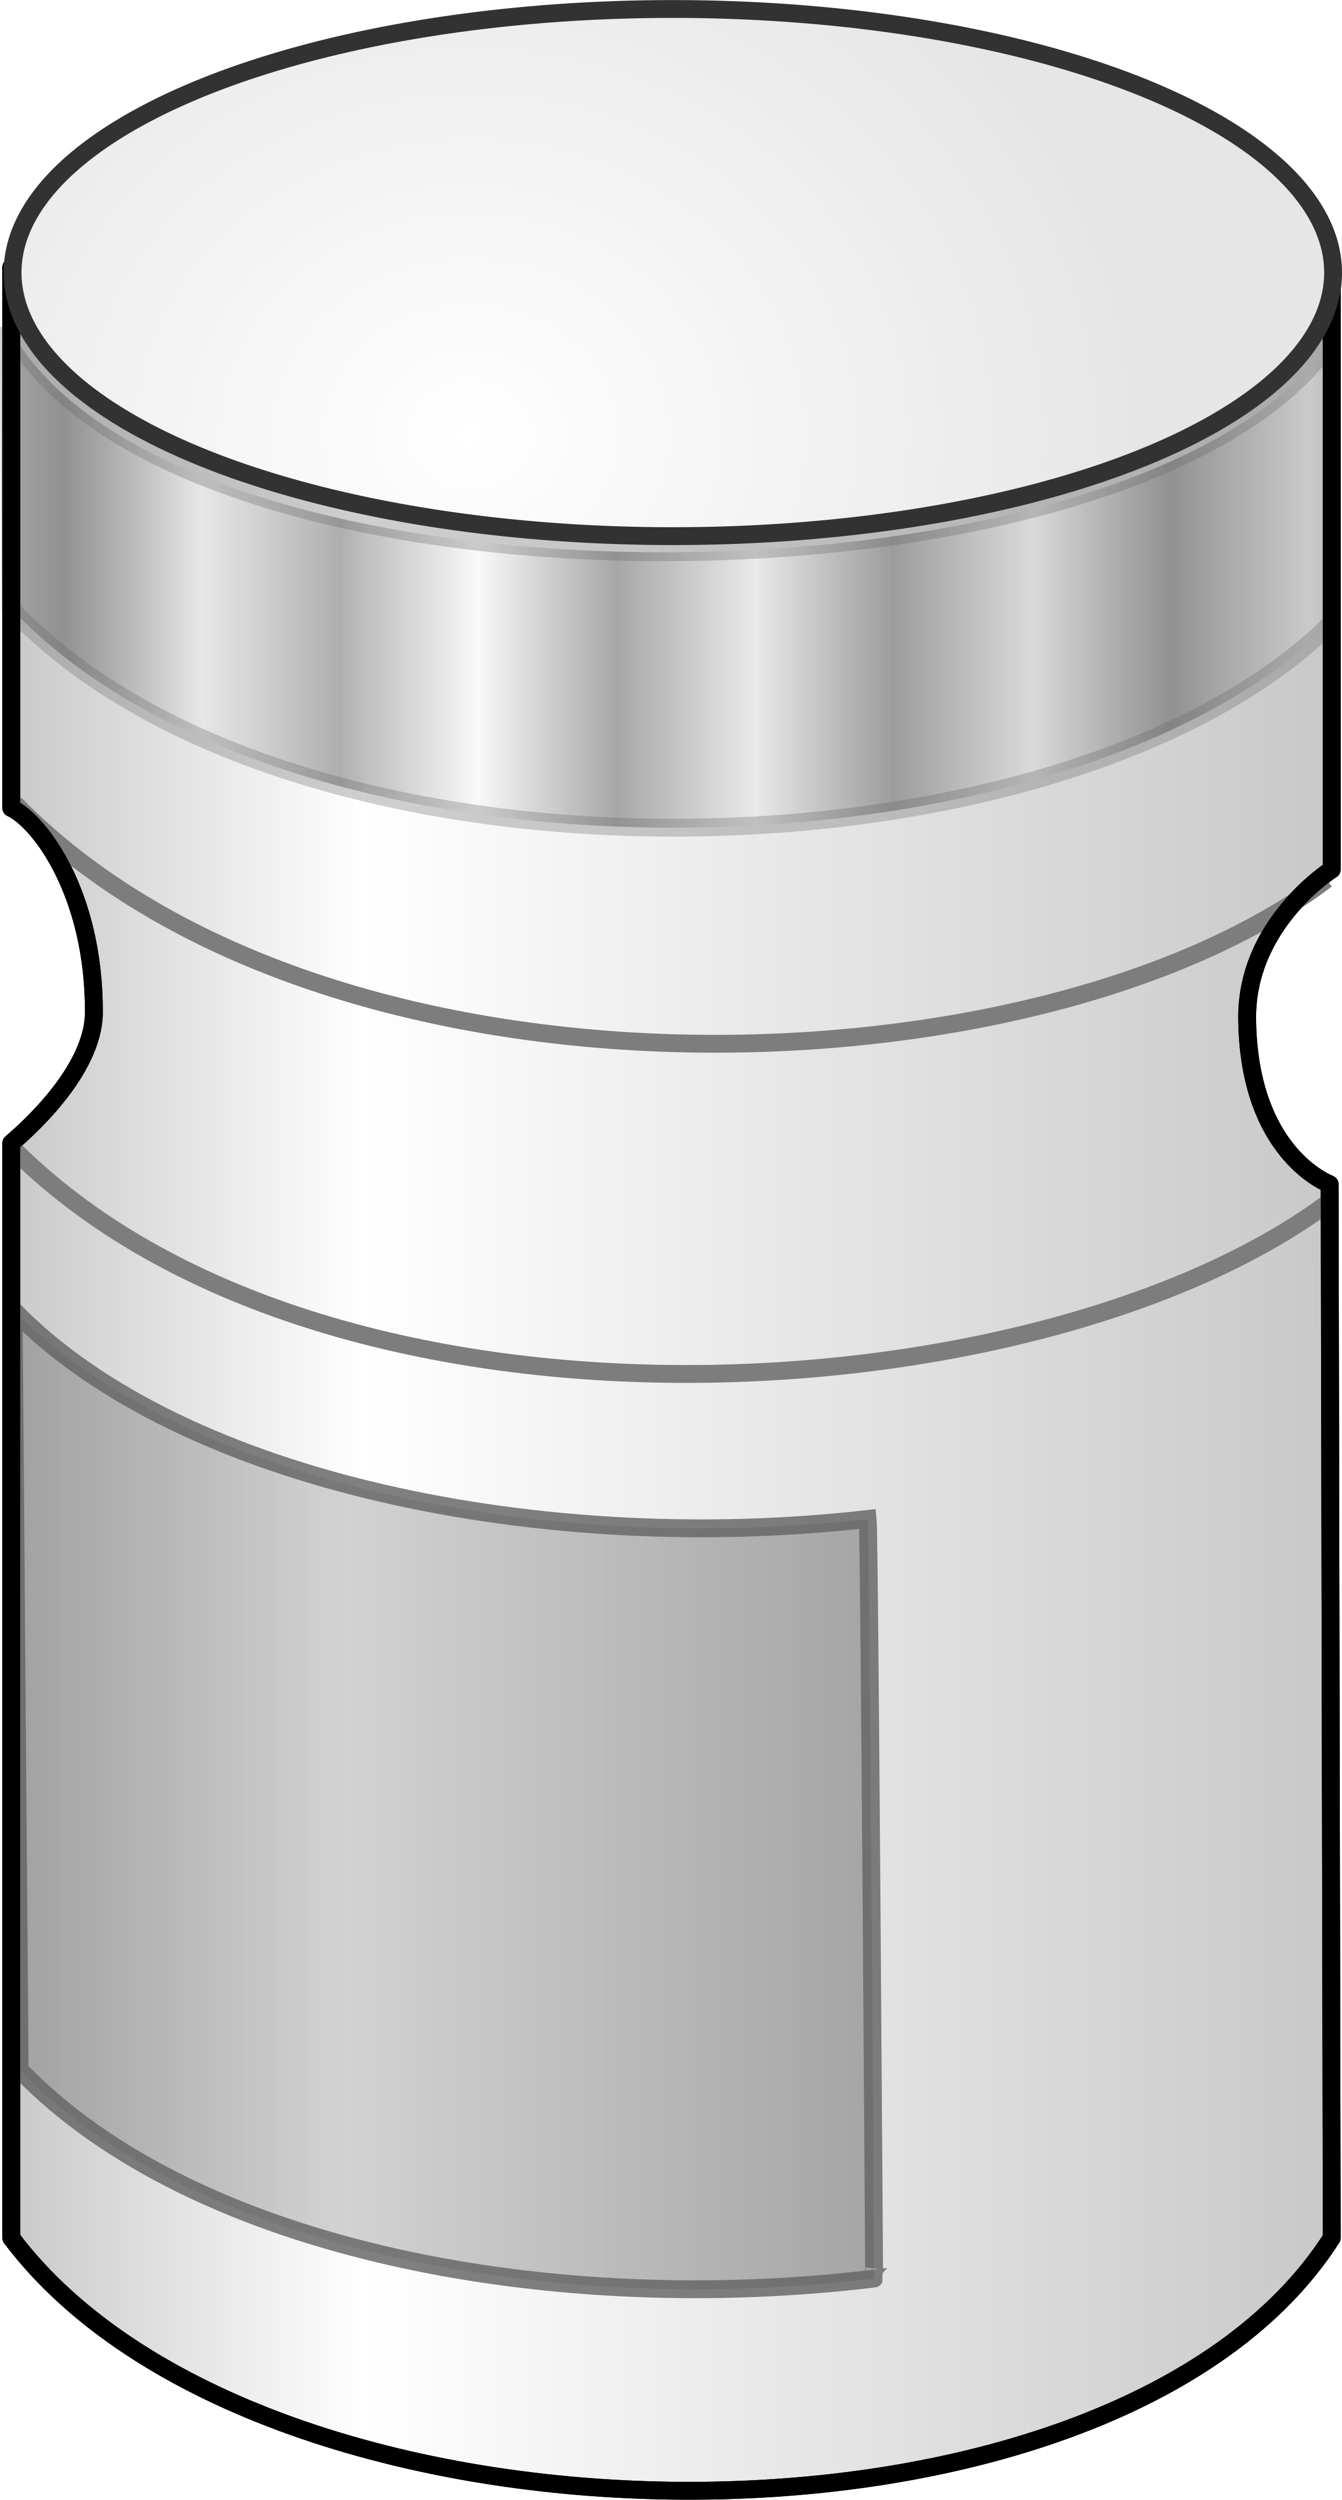
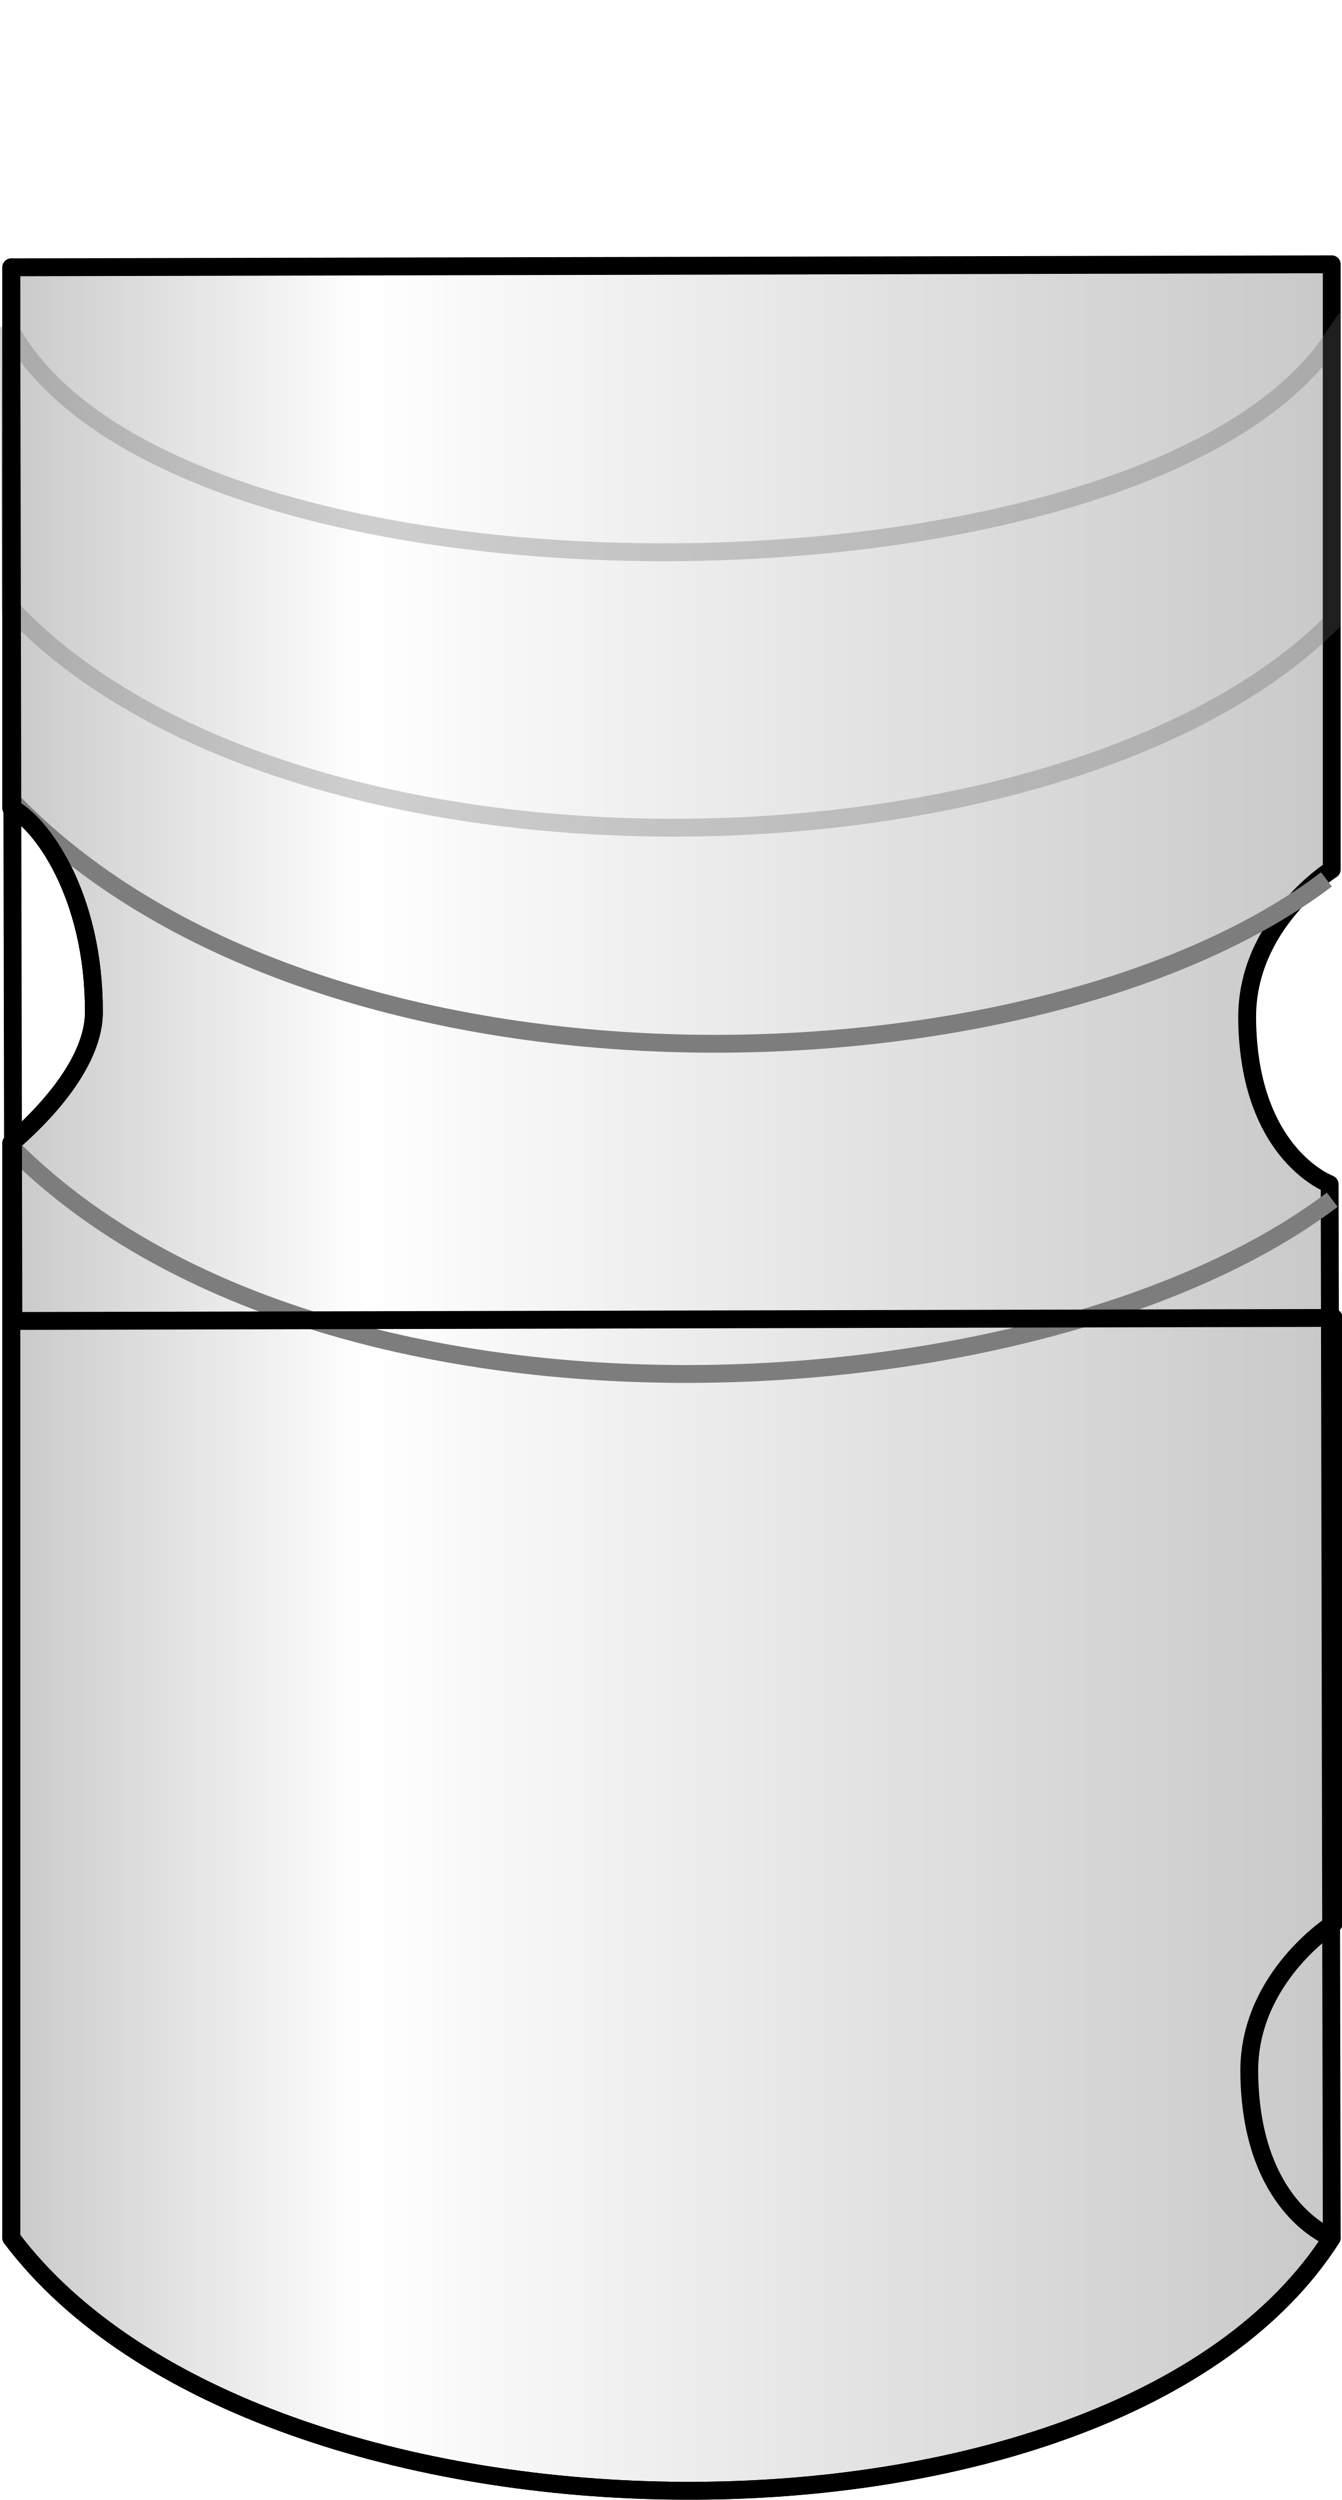
<svg xmlns="http://www.w3.org/2000/svg" xmlns:ns1="http://www.inkscape.org/namespaces/inkscape" xmlns:xlink="http://www.w3.org/1999/xlink" id="svg2" viewBox="0 0 75.217 140.07" version="1.1" ns1:version="0.91 r13725">
  <defs id="defs4">
    <pattern id="pattern2913" xlink:href="#pattern3610" patternTransform="matrix(7.765 0 0 9.192 -124.64 -258.07)" />
    <pattern id="pattern3610" xlink:href="#pattern2562" patternTransform="matrix(7.765 0 0 9.192 66.177 607.94)" />
    <pattern id="pattern2562" xlink:href="#pattern4853" patternTransform="matrix(5.134 0 0 6.636 150.2 115.08)" />
    <pattern id="pattern4853" xlink:href="#Strips1_1" patternTransform="matrix(8.304 0 0 10 61.3 -16.499)" />
    <pattern id="Strips1_1" height="1" width="2" patternUnits="userSpaceOnUse" patternTransform="matrix(10 0 0 10 -1.144e-8 -3.837)" ns1:stockid="Stripes 1:1">
-       <rect id="rect4014" style="fill:black" height="2" width="1" y="-.5" x="0" />
-     </pattern>
+       </pattern>
    <linearGradient id="linearGradient2919" y2="359.81" gradientUnits="userSpaceOnUse" x2="257.52" gradientTransform="matrix(.775 0 0 .919 -124.37 -254.61)" y1="359.81" x1="160.64">
      <stop id="stop2945" style="stop-color:#c8c8c8" offset="0" />
      <stop id="stop2947" style="stop-color:#ffffff" offset=".27" />
      <stop id="stop2949" style="stop-color:#c8c8c8" offset="1" />
    </linearGradient>
    <radialGradient id="radialGradient3629" gradientUnits="userSpaceOnUse" cy="37.545" cx="26.293" gradientTransform="matrix(1 0 0 .881 .078 -8.728)" r="37.506">
      <stop id="stop3625" style="stop-color:#ffffff" offset="0" />
      <stop id="stop3627" style="stop-color:#e6e6e6" offset="1" />
    </radialGradient>
    <linearGradient id="linearGradient3637" y2="100.84" gradientUnits="userSpaceOnUse" x2="49.421" gradientTransform="translate(.078 .006)" y1="100.84" x1=".187">
      <stop id="stop3633" style="stop-color:#969696" offset="0" />
      <stop id="stop3639" style="stop-color:#c8c8c8" offset=".38" />
      <stop id="stop3635" style="stop-color:#969696" offset="1" />
    </linearGradient>
  </defs>
  <path id="path3268" style="stroke-linejoin:round;fill-rule:evenodd;stroke:#000000;stroke-linecap:round;fill:url(#linearGradient2919)" d="m0.631 14.983v30.289c1.6 0.756 4.651 4.802 4.631 11.452-0.01 3.337-3.887 6.689-4.631 7.331v61.341c14.01 18.63 61.777 19.16 74.012 0l-0.118-59.04c-0.844-0.351-4.552-2.391-4.624-9.263-0.057-5.342 4.742-8.37 4.742-8.37v-33.914l-74.012 0.17z" />
  <path id="path3270" style="stroke:#7d7d7d;fill:none" d="m0.517 64.154c17.589 17.93 58.101 15.271 74.154 3.07" />
  <path id="path3272" style="stroke:#7d7d7d;fill:none" d="m0.842 45.054c17.589 17.93 57.451 16.422 73.503 4.222" />
-   <path id="path4057" style="opacity:.817;fill-rule:evenodd;stroke:#646464;fill:url(#linearGradient3637)" d="m1.103 115.98c9.927 10.274 30.164 13.85 47.895 11.694-0.009 0.026-0.264-41.597-0.365-42.56-18.009 2.059-38.4-1.974-47.869-11.692l0.338 42.562z" />
  <path id="path3292" style="opacity:.309;fill-rule:evenodd;stroke:#646464;fill:url(#pattern2913)" d="m0.6 34.079c15.915 16.847 59.16 15.692 74.056 0.784v-15.83c-10.66 15.799-65.087 16.202-74.156-0.7l0.1 15.746h-0z" />
-   <path id="path3268-4" style="stroke-linejoin:round;stroke:#000000;stroke-linecap:round;fill:none" d="m0.631 14.983v30.289c1.6 0.756 4.651 4.802 4.631 11.452-0.01 3.337-3.887 6.689-4.631 7.331v61.341c14.01 18.63 61.777 19.16 74.012 0l-0.118-59.04c-0.844-0.351-4.552-2.391-4.624-9.263-0.057-5.342 4.742-8.37 4.742-8.37v-33.914l-74.012 0.17z" />
-   <path id="path3266" style="stroke:#323232;fill:url(#radialGradient3629)" d="m74.717 15.273a37.006 14.769 0 1 1 -74.012 0 37.006 14.769 0 1 1 74.012 0z" />
+   <path id="path3268-4" style="stroke-linejoin:round;stroke:#000000;stroke-linecap:round;fill:none" d="m0.631 14.983v30.289c1.6 0.756 4.651 4.802 4.631 11.452-0.01 3.337-3.887 6.689-4.631 7.331v61.341c14.01 18.63 61.777 19.16 74.012 0c-0.844-0.351-4.552-2.391-4.624-9.263-0.057-5.342 4.742-8.37 4.742-8.37v-33.914l-74.012 0.17z" />
</svg>